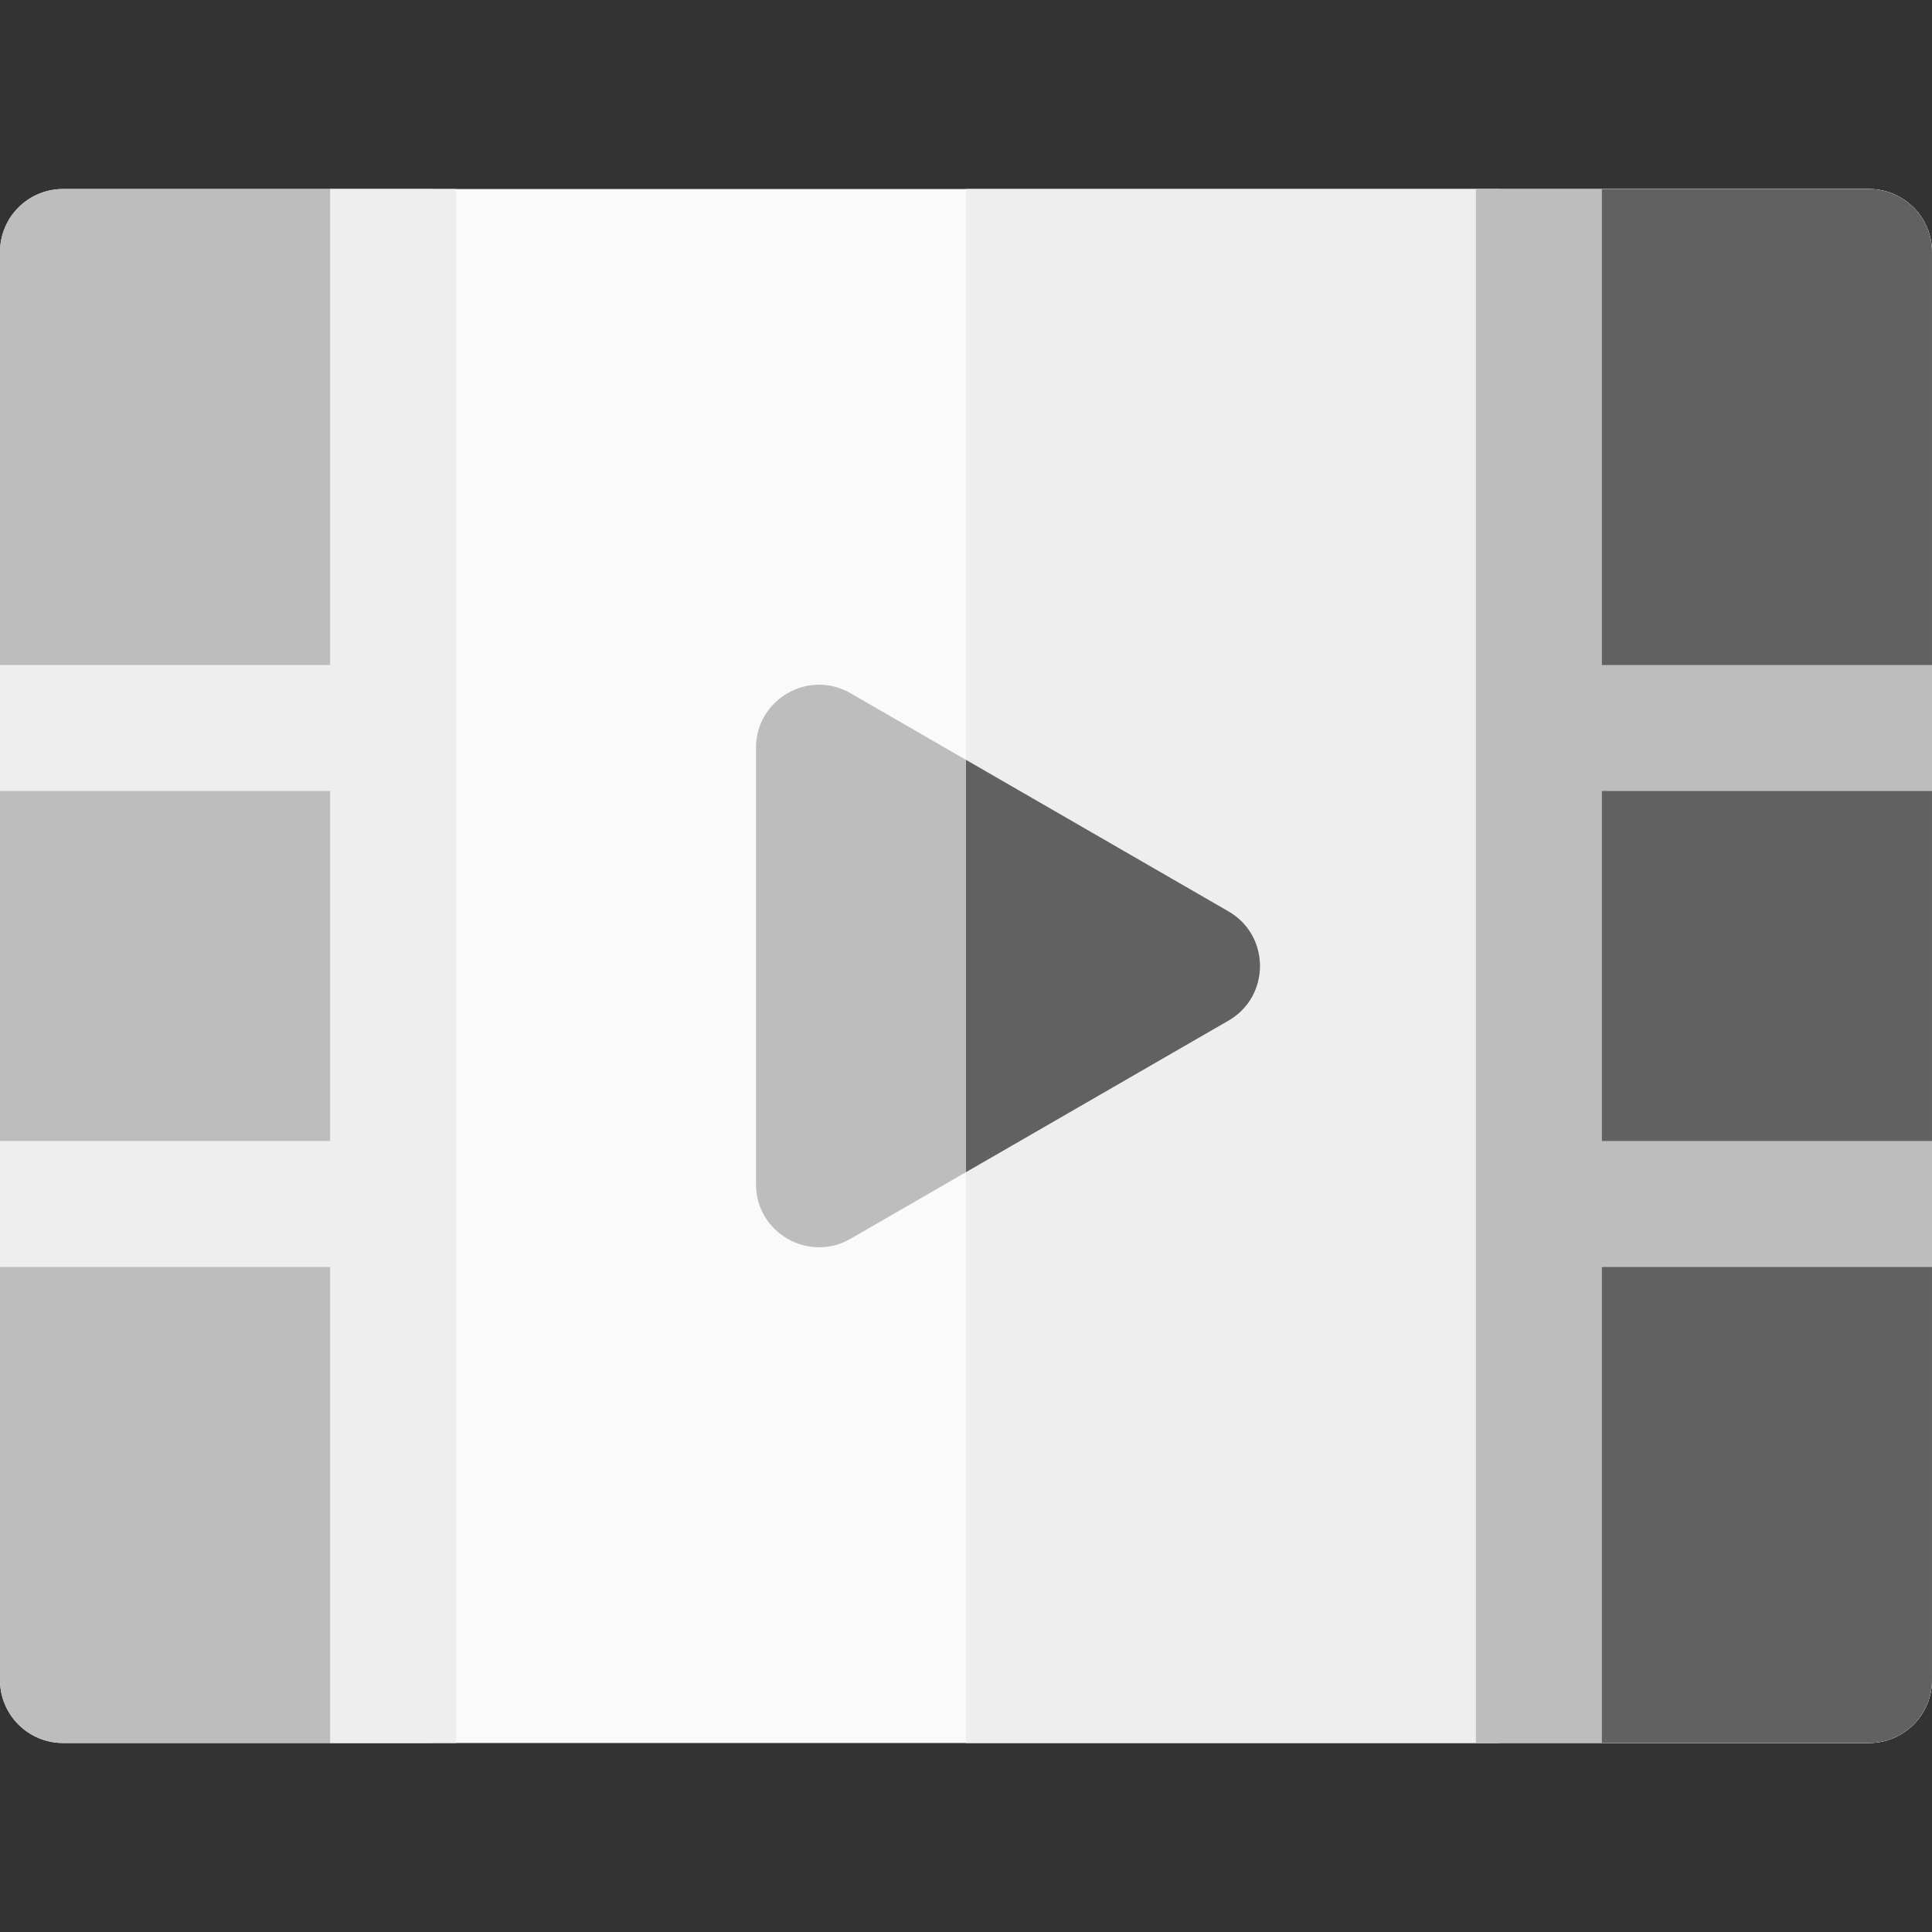
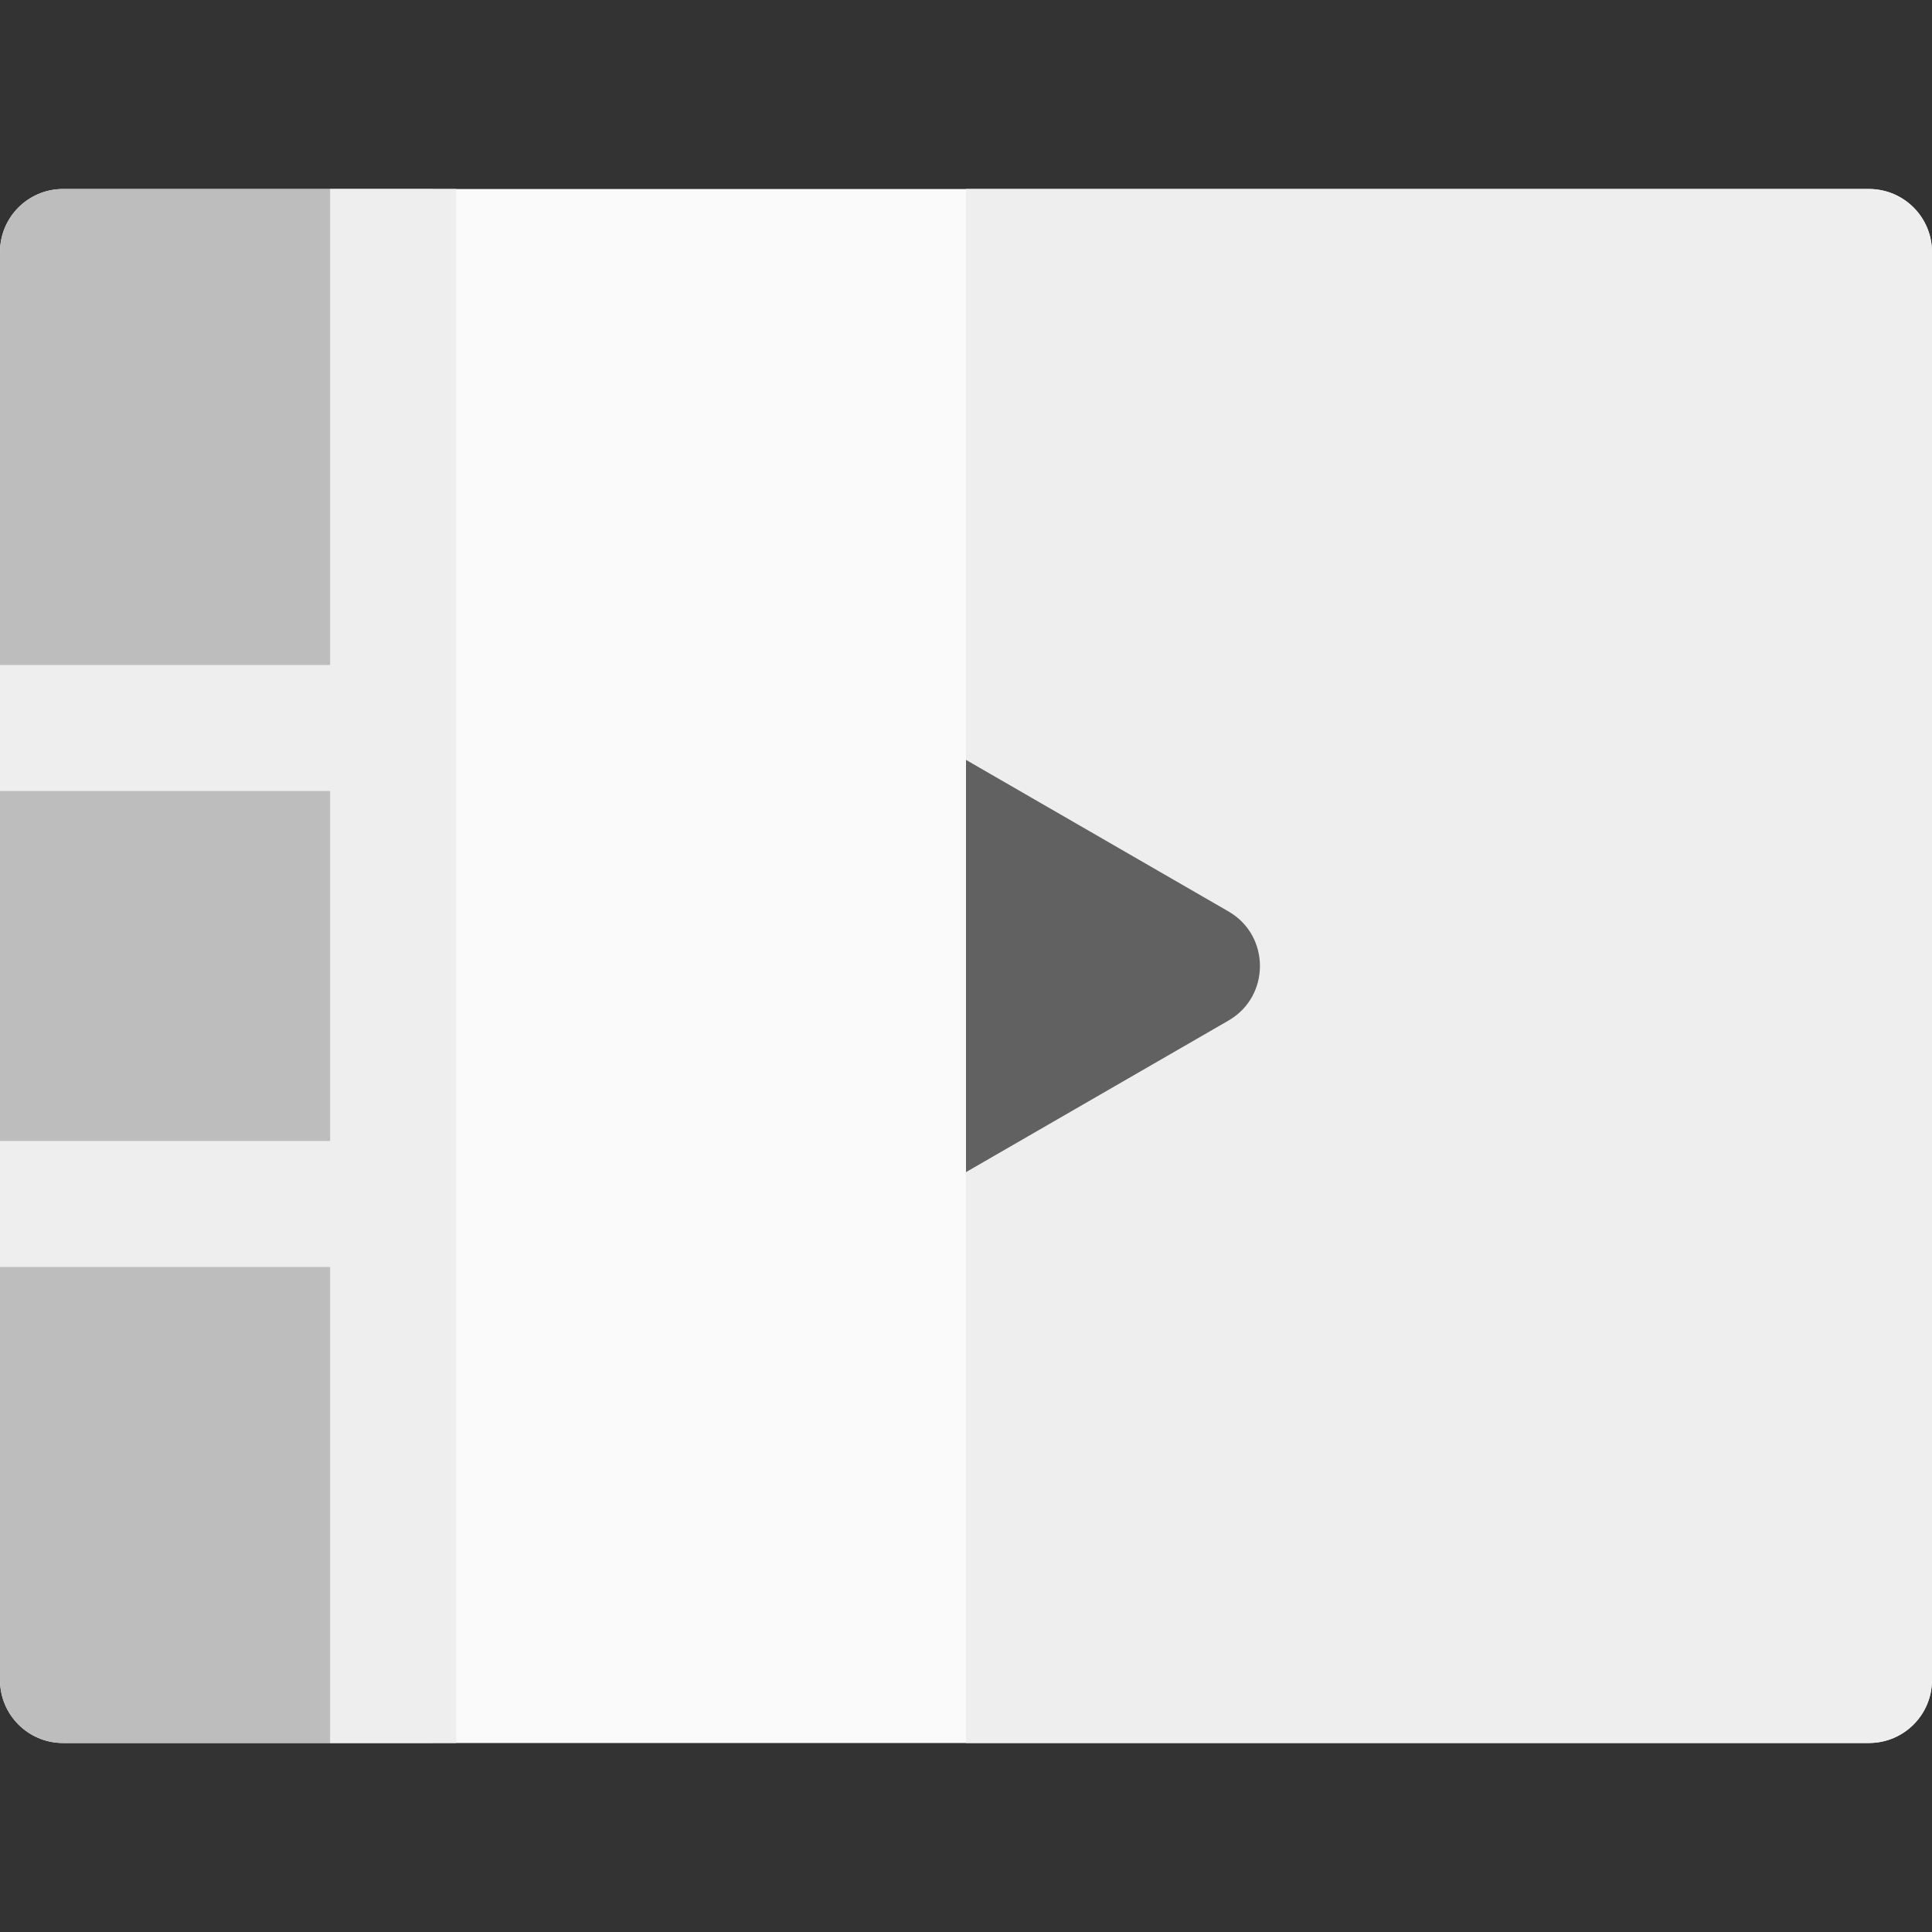
<svg xmlns="http://www.w3.org/2000/svg" height="800px" width="800px" version="1.1" id="Layer_1" viewBox="0 0 512 512" xml:space="preserve">
  <rect x="0" y="0" width="512" height="512" fill="#333333" stroke="none" />
  <path style="fill:#FAFAFA;" d="M495.305,461.913H16.695C7.475,461.913,0,454.438,0,445.217V66.783  c0-9.22,7.475-16.695,16.695-16.695h478.608c9.22,0,16.695,7.475,16.695,16.695v378.435  C512,454.438,504.525,461.913,495.305,461.913z" />
  <path style="fill:#EEEEEE;" d="M495.305,50.087H256v411.826h239.305c9.22,0,16.695-7.475,16.695-16.695V66.783  C512,57.562,504.525,50.087,495.305,50.087z" />
-   <path style="fill:#616161;" d="M397.393,461.913h97.911c9.22,0,16.695-7.475,16.695-16.695V66.783  c0-9.22-7.475-16.695-16.695-16.695h-97.911V461.913z" />
  <g>
    <path style="fill:#BDBDBD;" d="M114.606,50.087H16.695C7.475,50.087,0,57.562,0,66.783v378.435c0,9.22,7.475,16.695,16.695,16.695   h97.911V50.087z" />
-     <path style="fill:#BDBDBD;" d="M200.348,313.835v-115.67c0-12.847,13.939-20.871,25.043-14.458l100.174,57.835   c11.124,6.422,11.107,22.505,0,28.918l-100.174,57.835C214.354,334.668,200.348,326.766,200.348,313.835z" />
  </g>
  <polygon style="fill:#EEEEEE;" points="87.485,461.913 120.877,461.913 120.877,50.087 87.485,50.087 87.485,176.232 0,176.232   0,209.623 87.485,209.623 87.485,302.377 0,302.377 0,335.767 87.485,335.767 " />
  <path style="fill:#616161;" d="M325.565,241.542L256,201.378v109.244l69.565-40.164  C336.672,264.046,336.689,247.964,325.565,241.542z" />
-   <polygon style="fill:#BDBDBD;" points="512,302.377 424.515,302.377 424.515,209.623 512,209.623 512,176.232 424.515,176.232   424.515,50.087 391.124,50.087 391.124,461.913 424.515,461.913 424.515,335.767 512,335.767 " />
</svg>